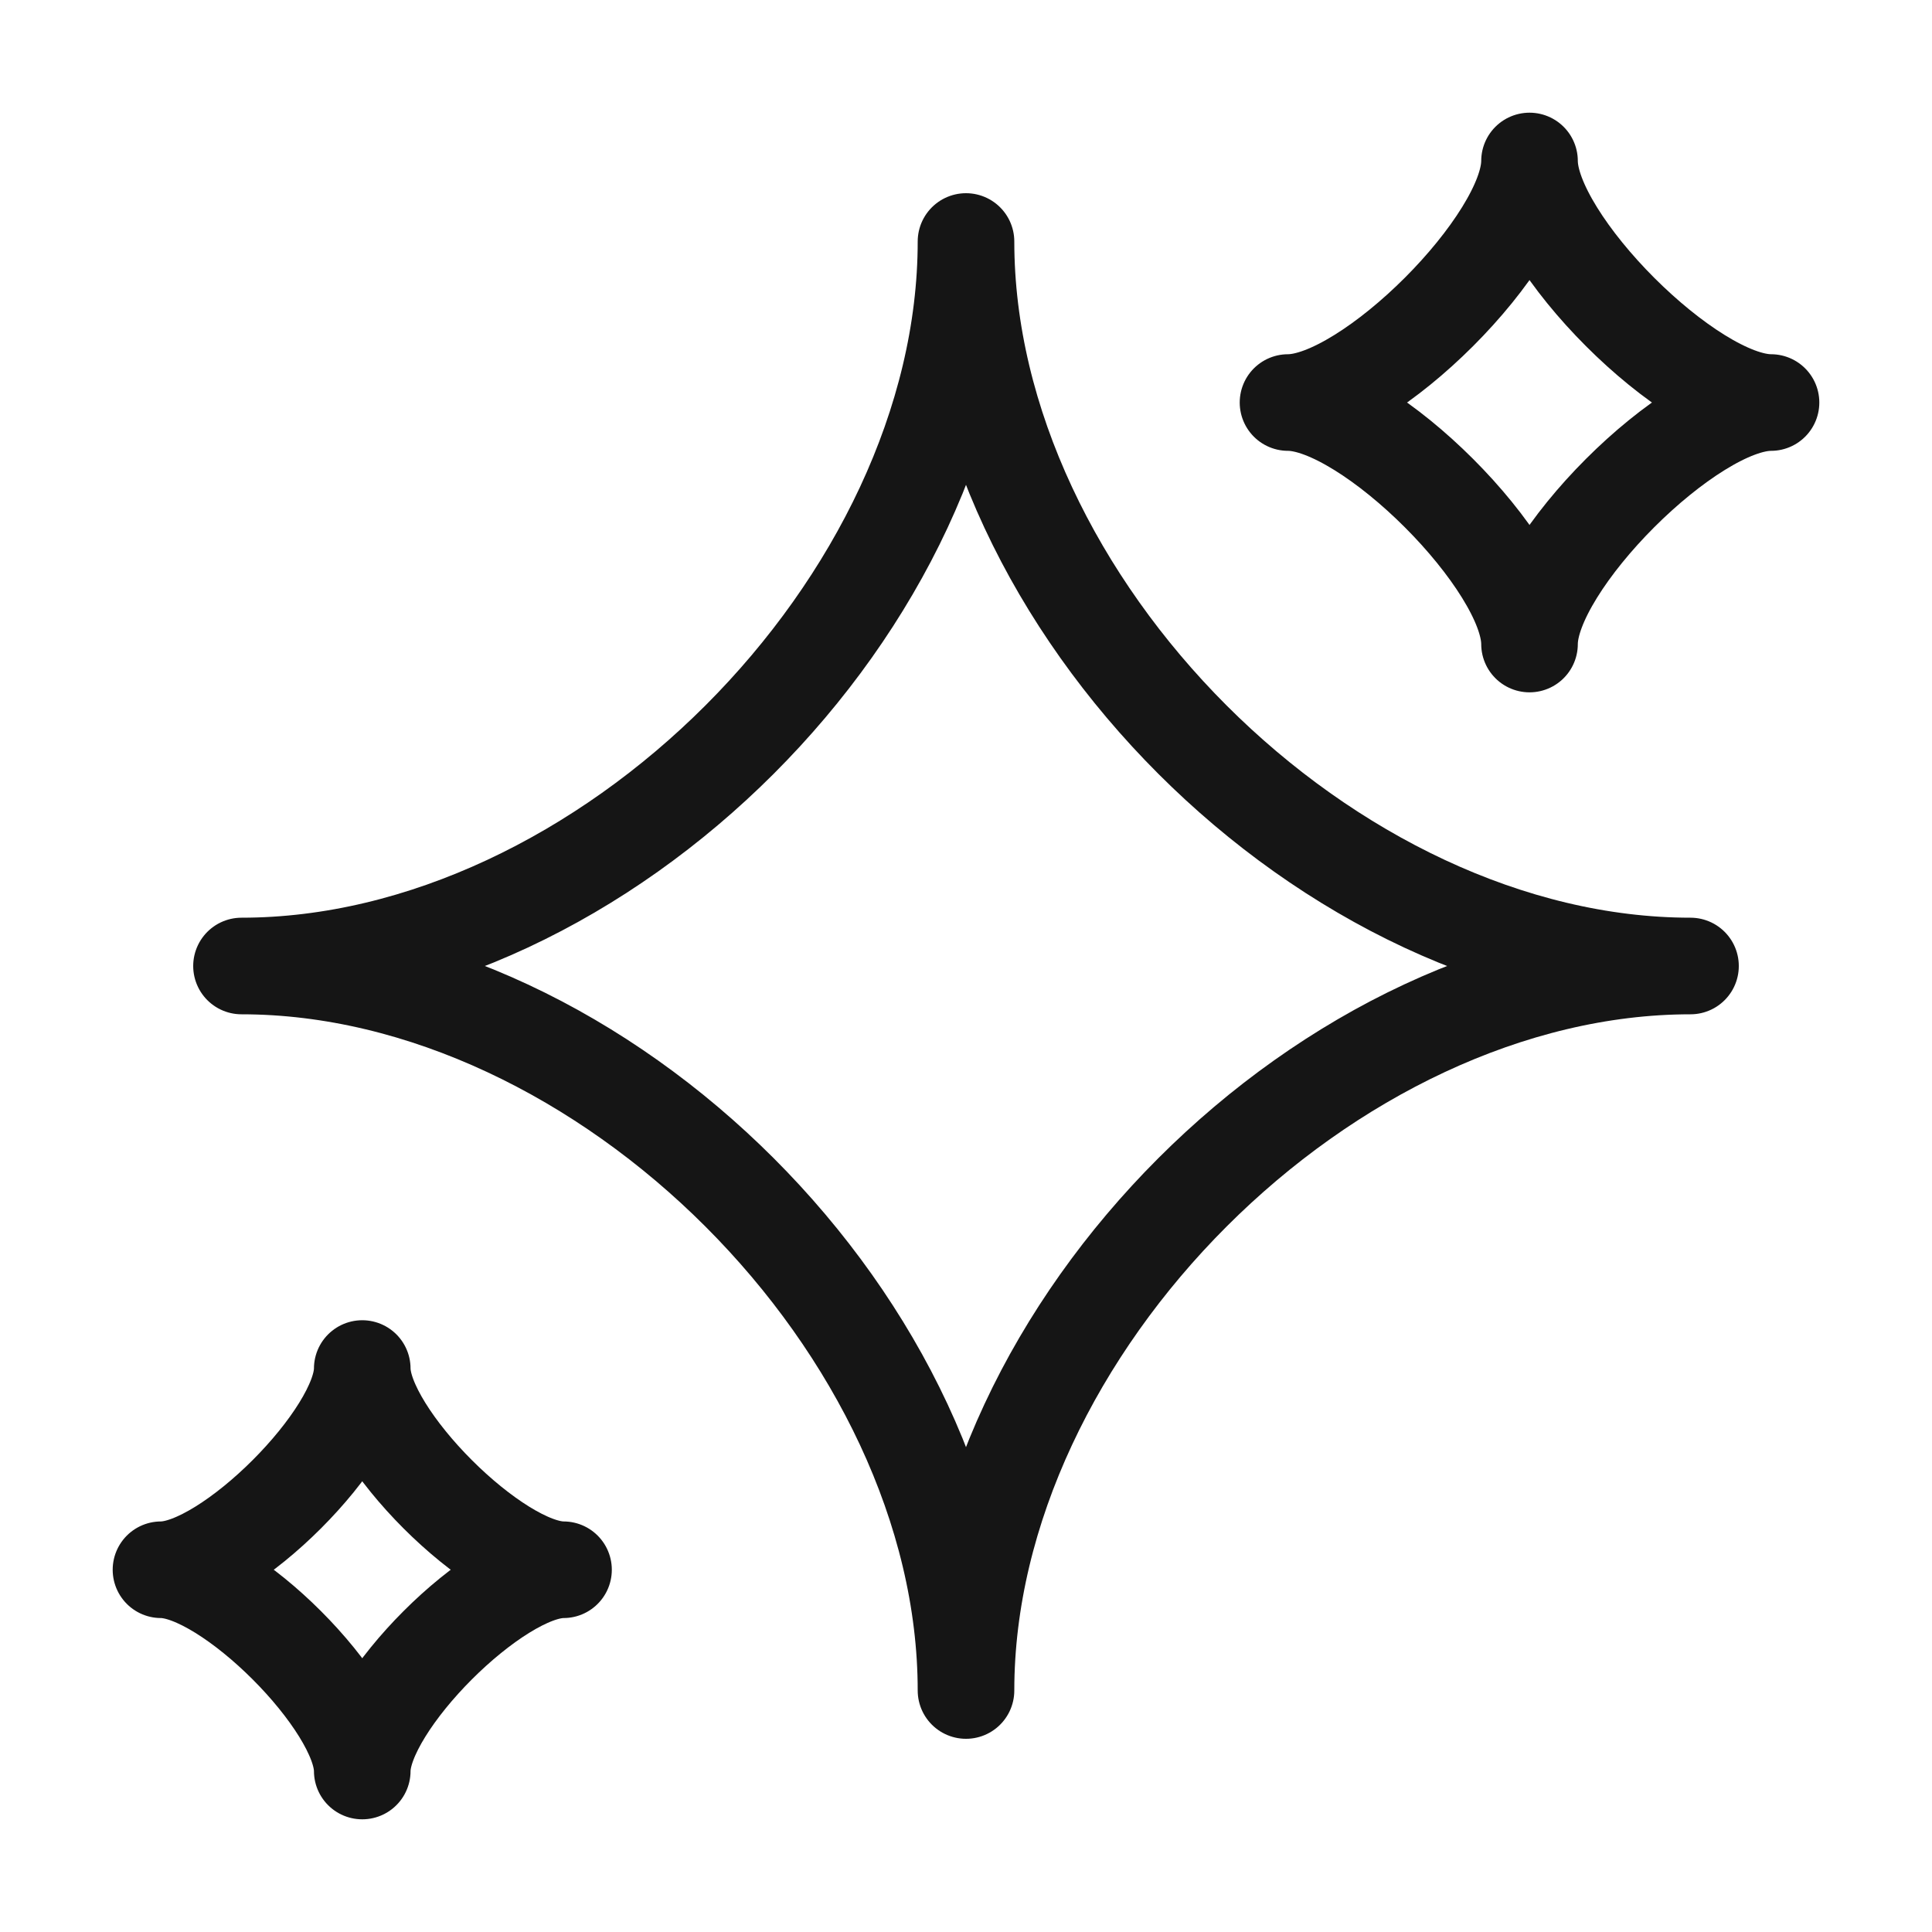
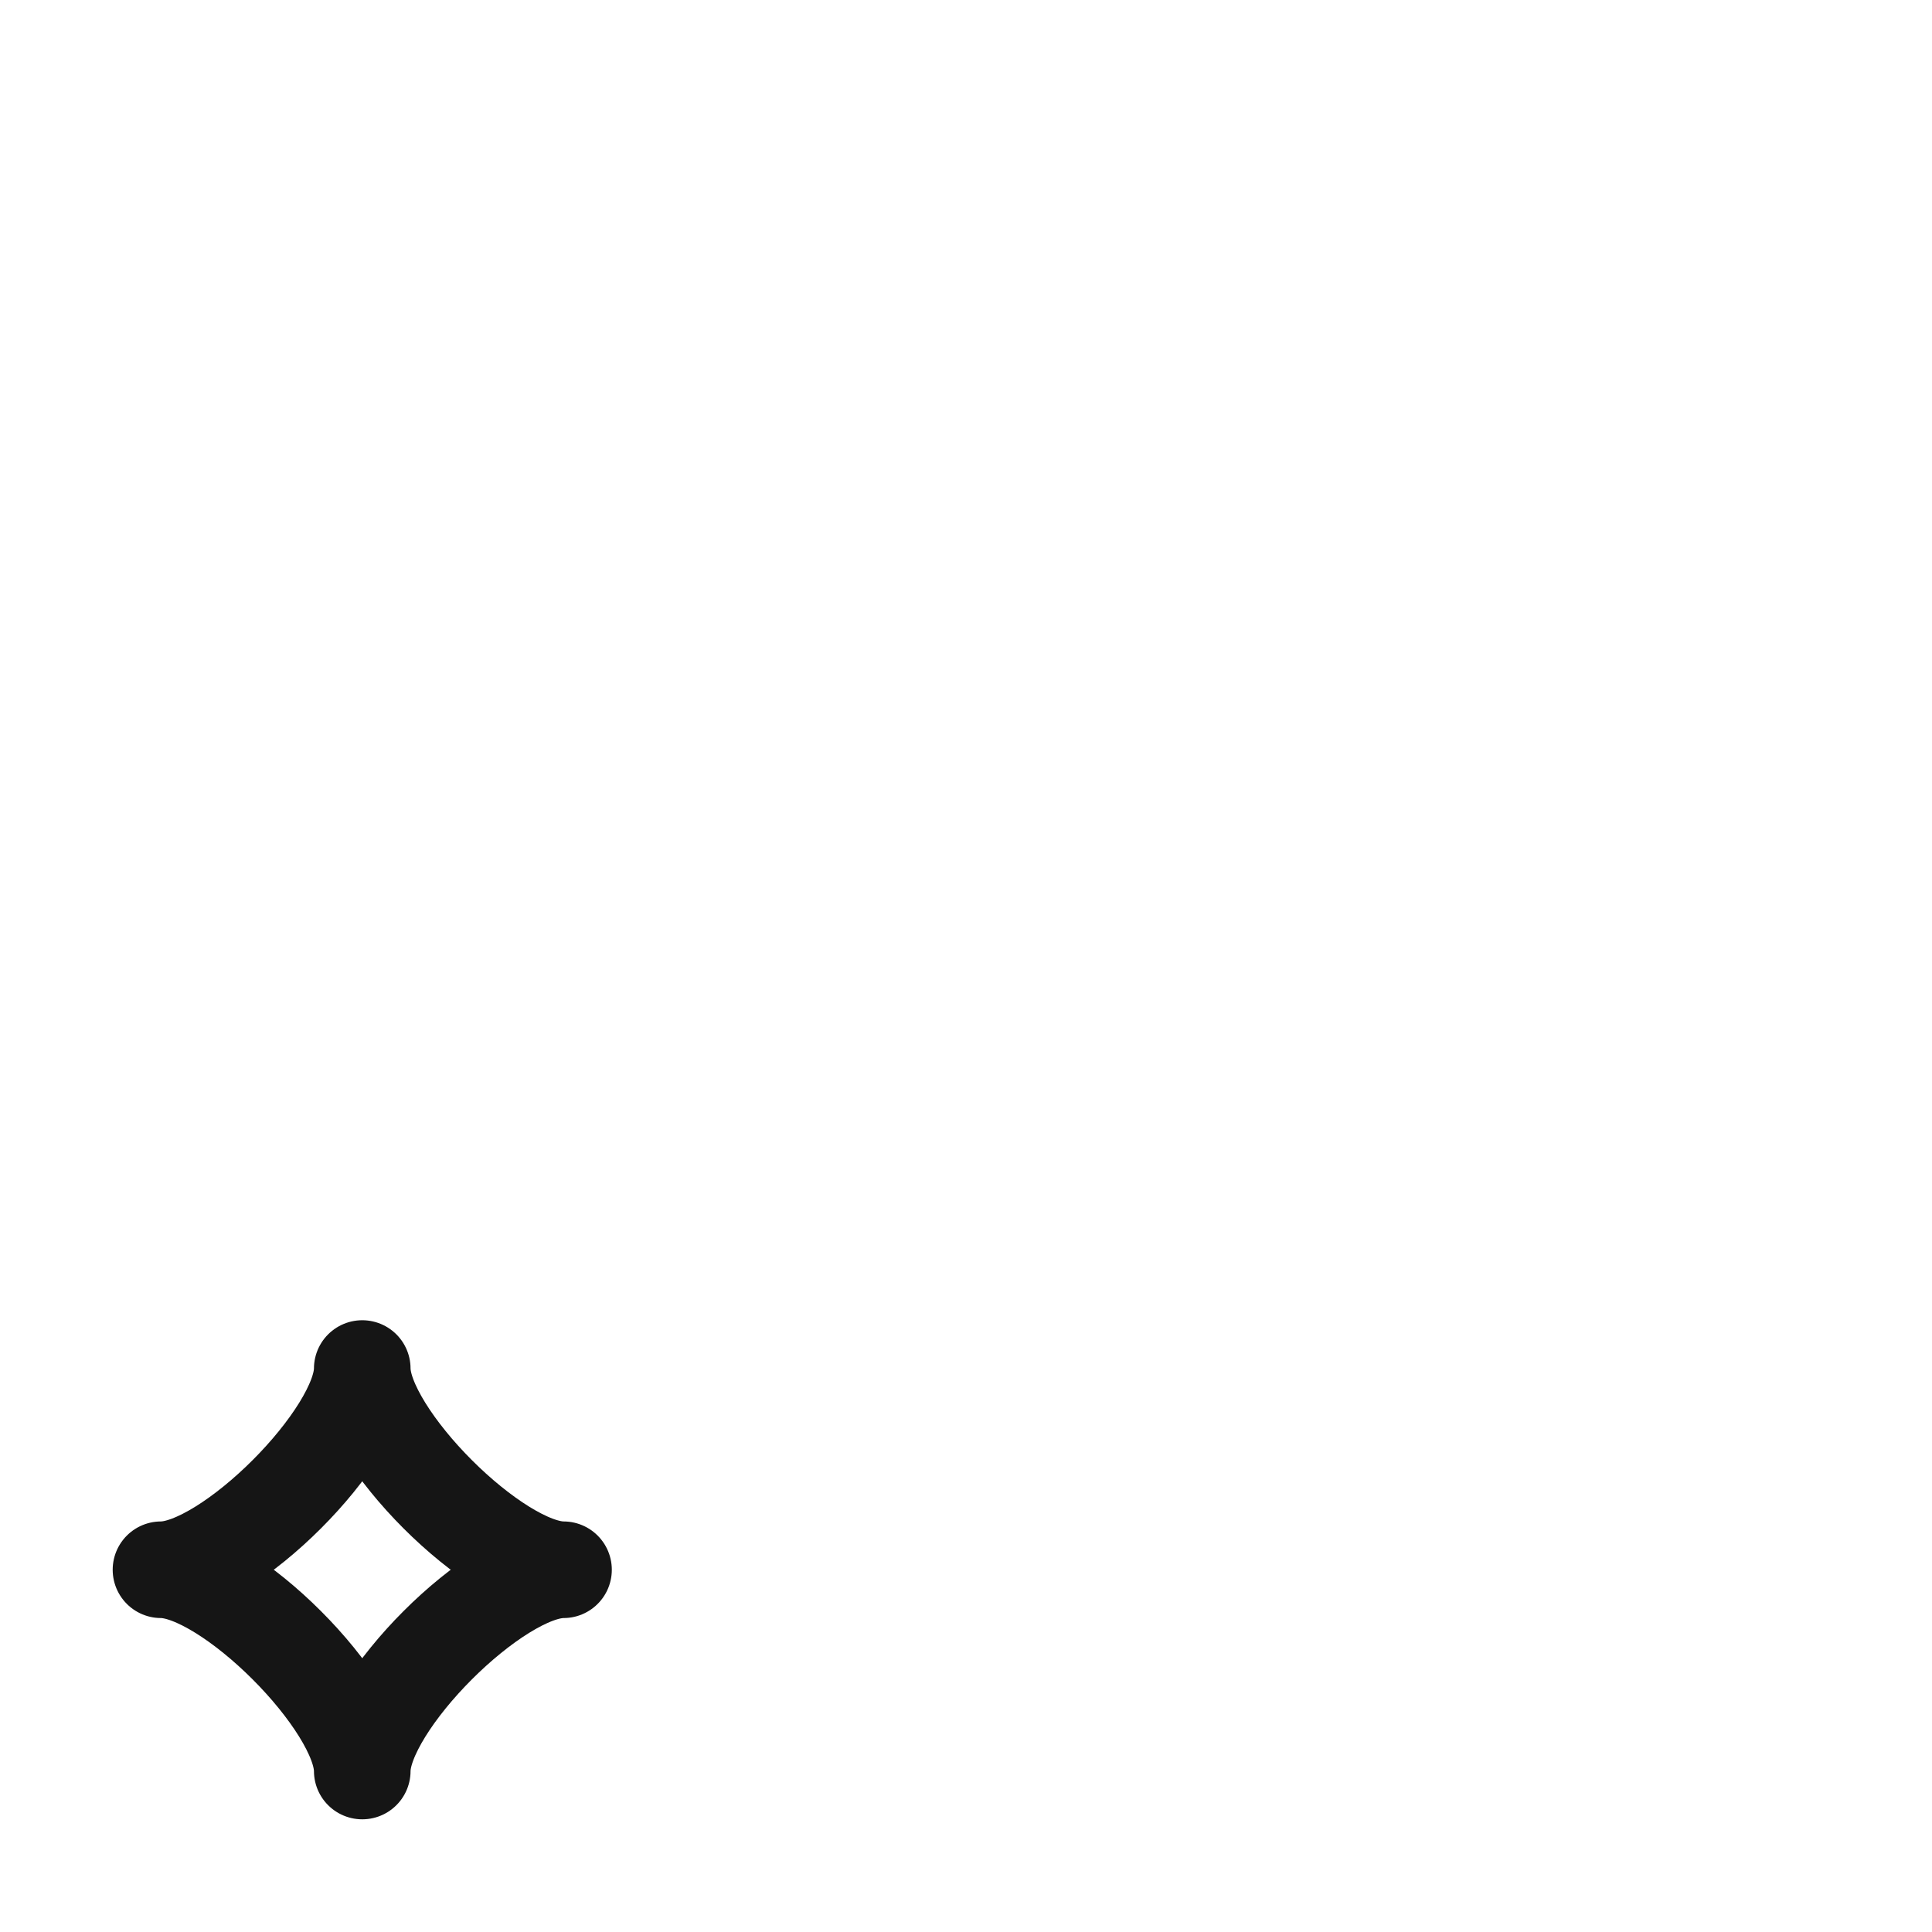
<svg xmlns="http://www.w3.org/2000/svg" width="40" height="40" viewBox="0 0 40 40" fill="none">
-   <path d="M5 20C12.5 20 20 12.5 20 5C20 12.5 27.5 20 35 20C27.5 20 20 27.5 20 35C20 27.5 12.5 20 5 20Z" stroke="#151515" stroke-width="2" stroke-linejoin="round" />
  <path d="M3.333 32.5C4.722 32.5 7.5 29.722 7.5 28.334C7.5 29.722 10.278 32.5 11.667 32.5C10.278 32.5 7.5 35.278 7.5 36.667C7.5 35.278 4.722 32.5 3.333 32.5Z" stroke="#151515" stroke-width="2" stroke-linejoin="round" />
-   <path d="M26.667 8.334C28.333 8.334 31.667 5 31.667 3.333C31.667 5 35 8.334 36.667 8.334C35 8.334 31.667 11.667 31.667 13.334C31.667 11.667 28.333 8.334 26.667 8.334Z" stroke="#151515" stroke-width="2" stroke-linejoin="round" />
</svg>